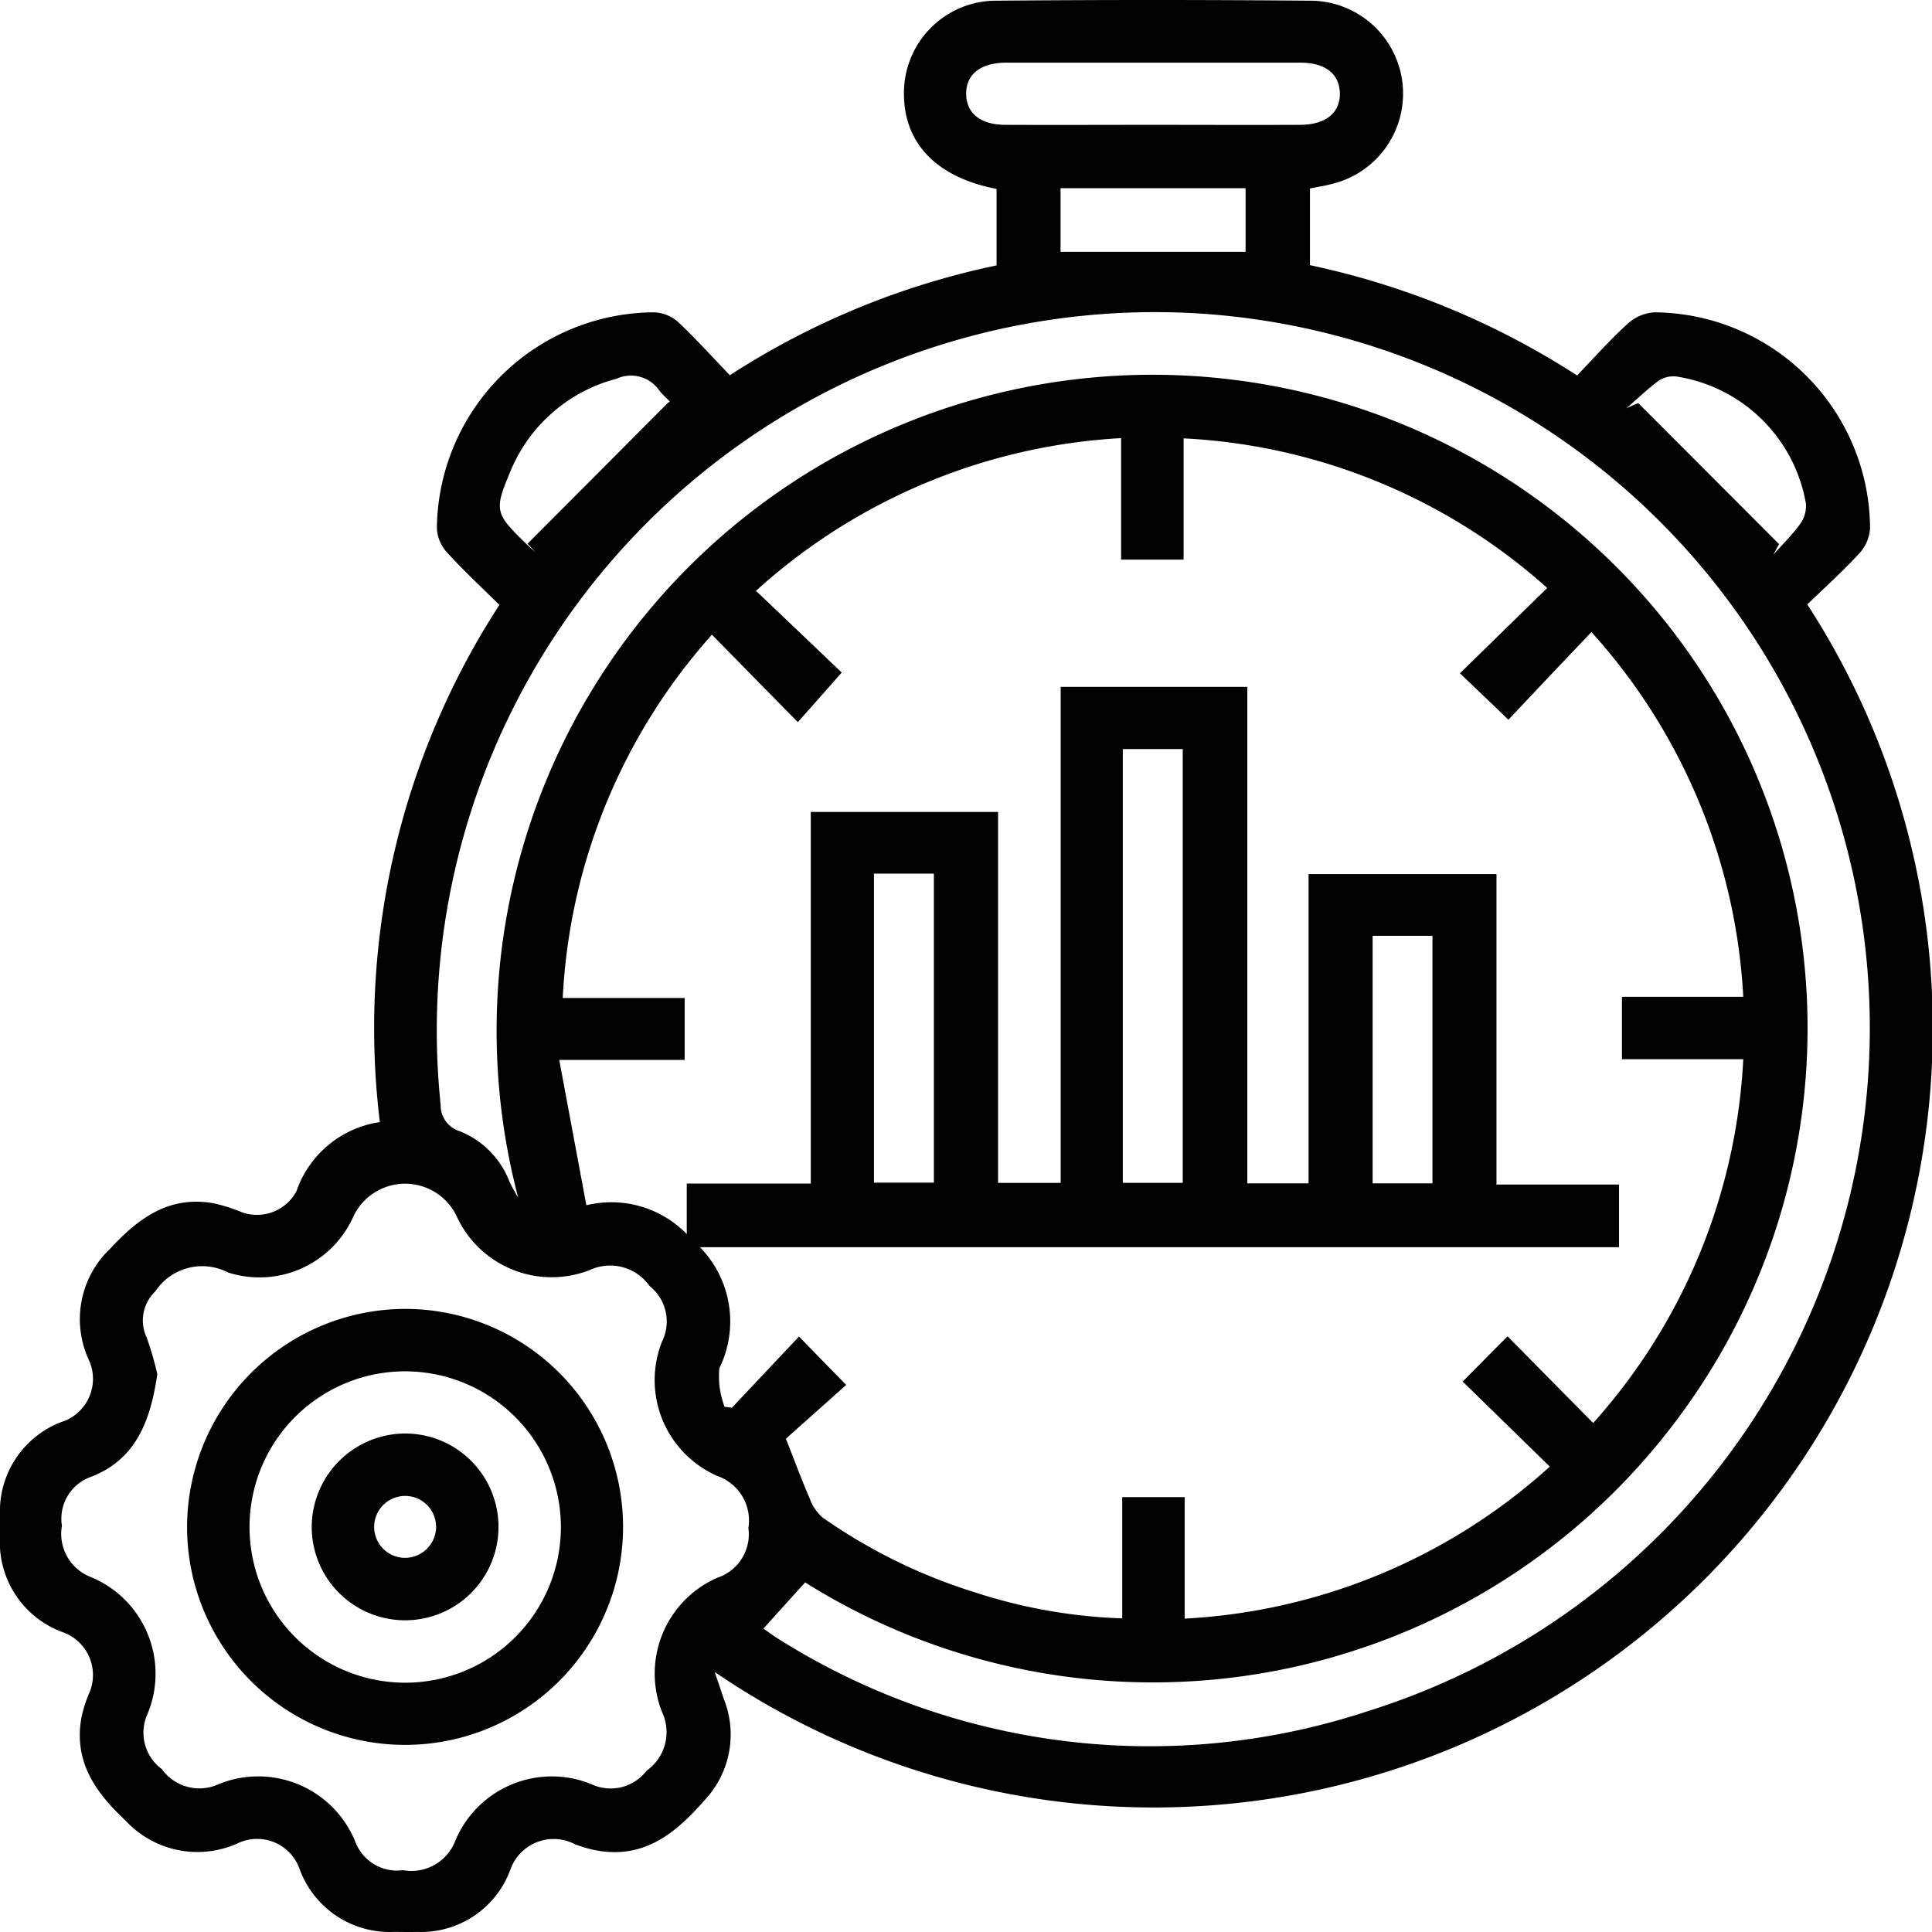
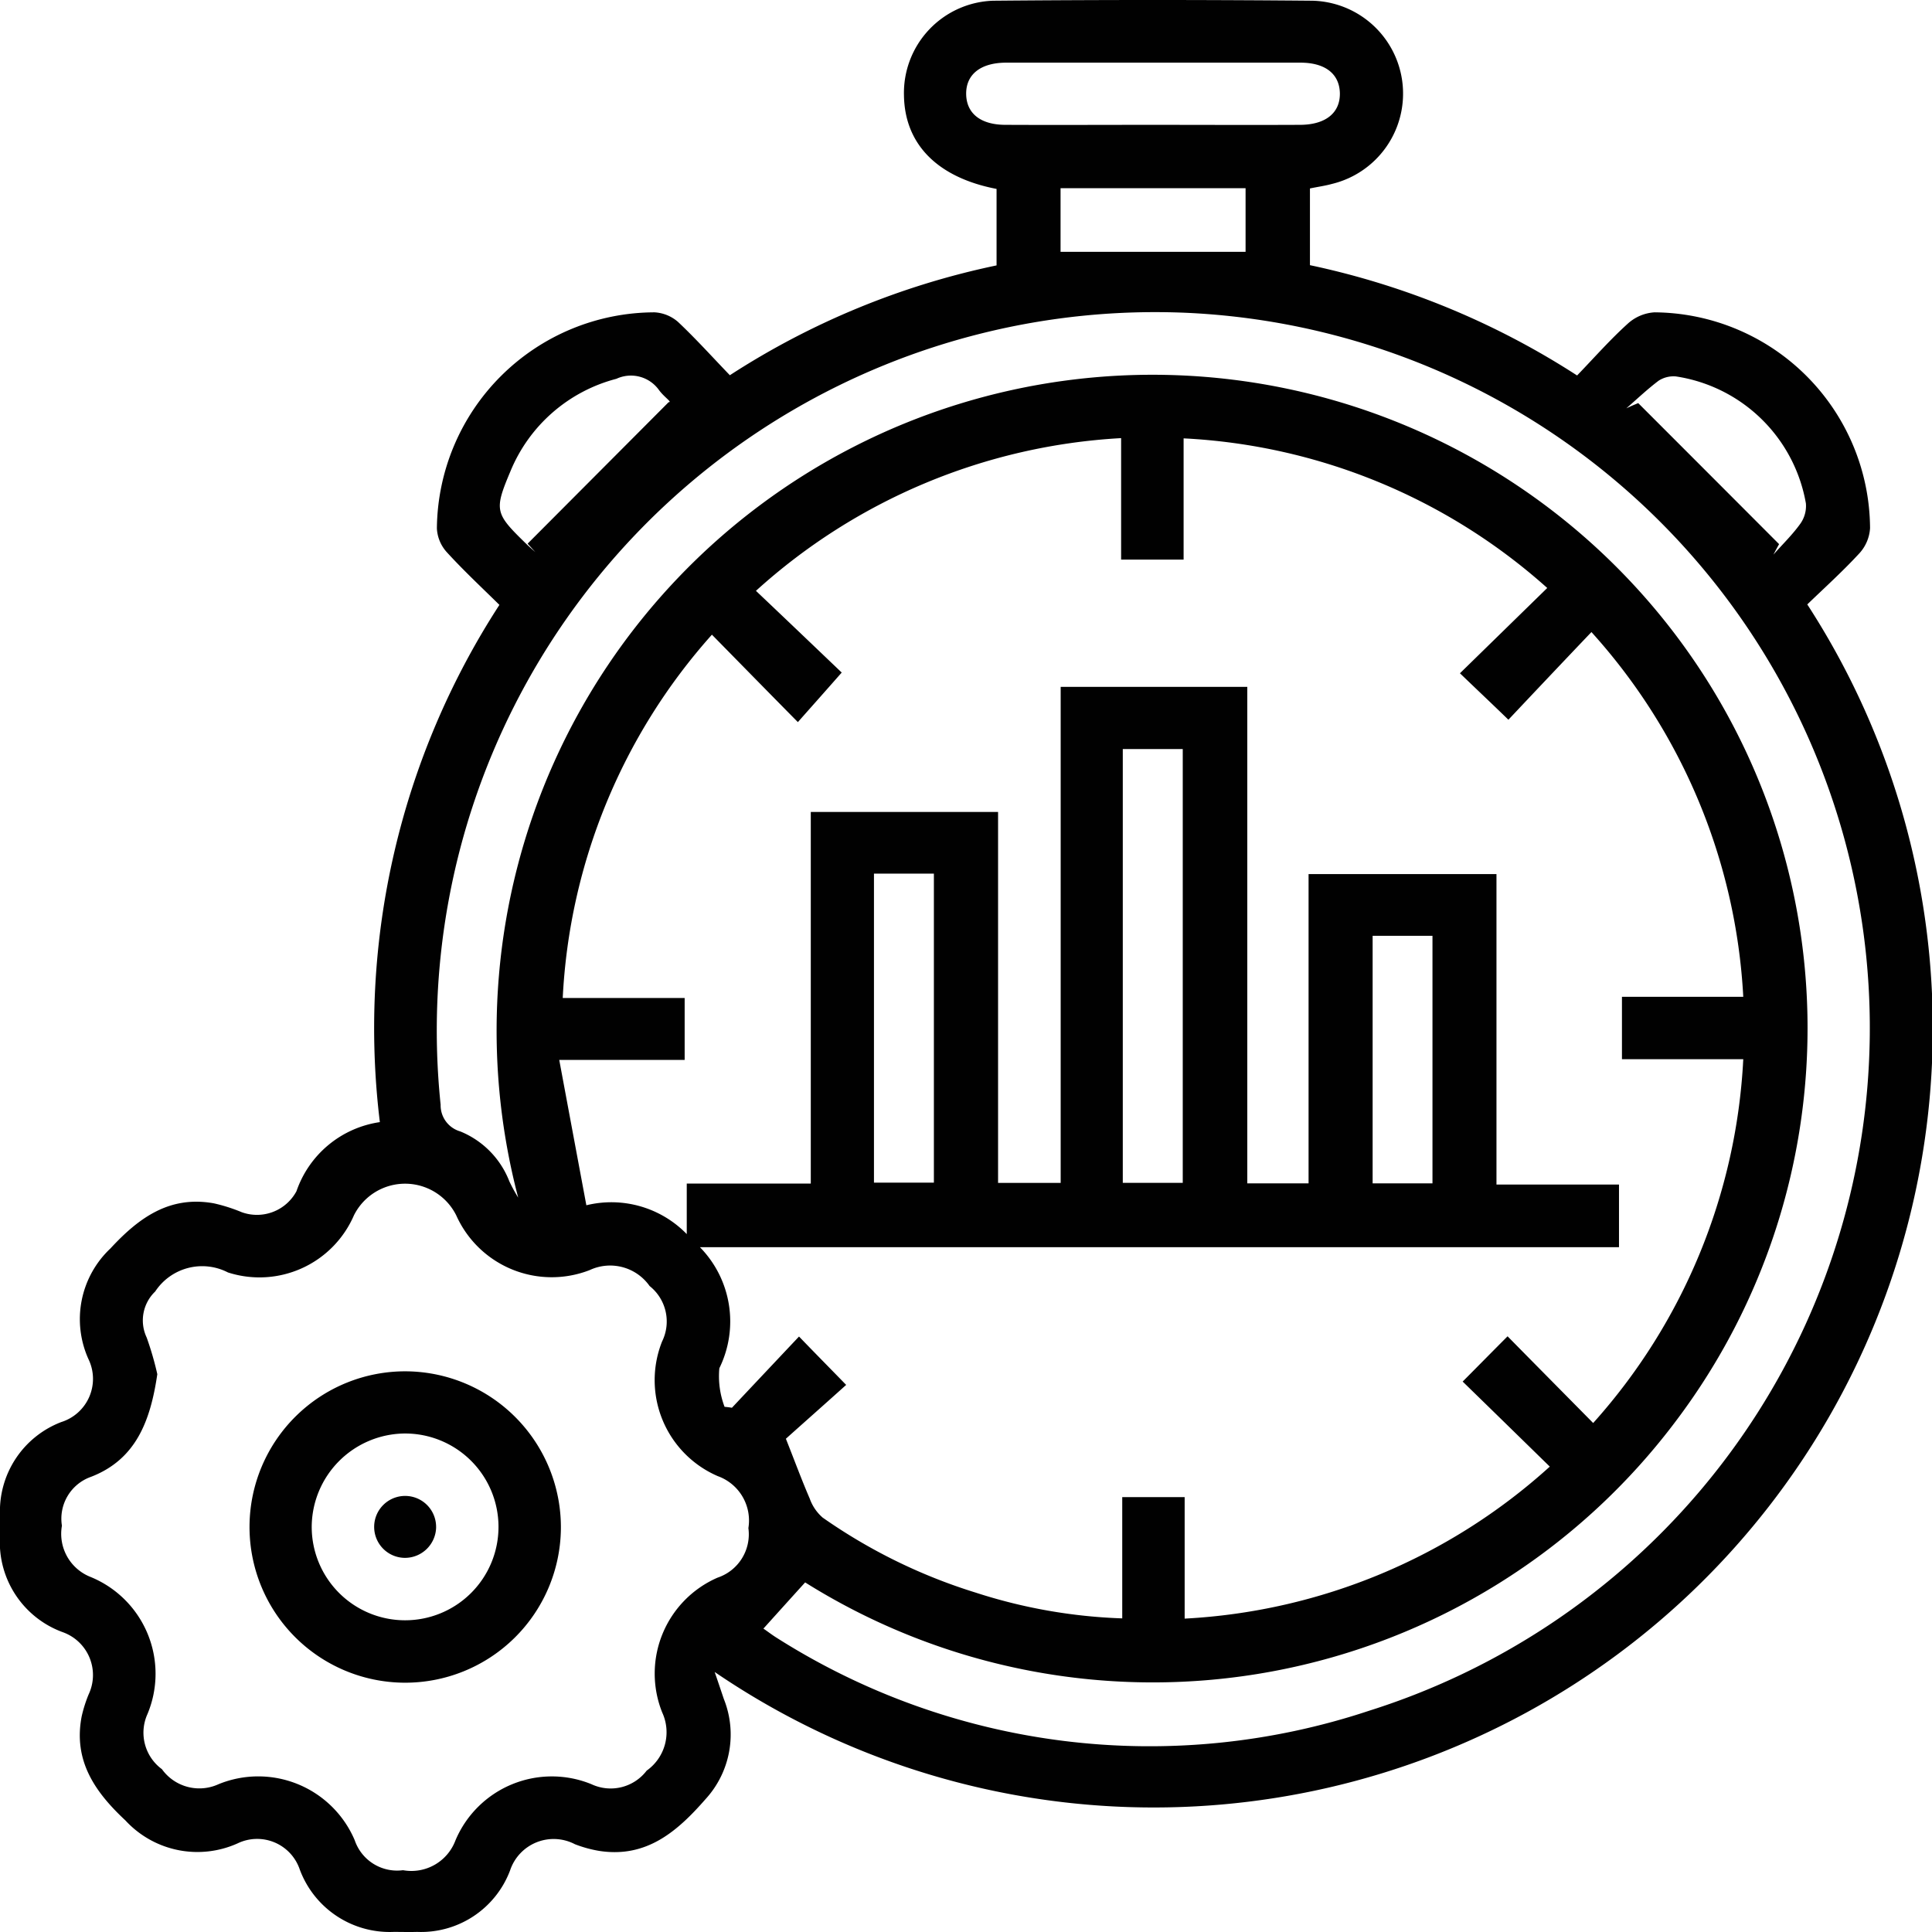
<svg xmlns="http://www.w3.org/2000/svg" width="81.094" height="81.1" viewBox="0 0 81.094 81.1">
  <defs>
    <style>
      .cls-1 {
        fill: #010101;
        fill-rule: evenodd;
      }
    </style>
  </defs>
-   <path id="形状_57" data-name="形状 57" class="cls-1" d="M309.06,1950.02c0.182,0.53.282,0.83,0.383,1.13a4.015,4.015,0,0,1-.76,4.2c-1.18,1.35-2.474,2.49-4.469,2.18a5.146,5.146,0,0,1-1.019-.28,1.928,1.928,0,0,0-2.723,1.1,3.993,3.993,0,0,1-3.9,2.58c-0.327.01-.654,0-0.98,0a4.026,4.026,0,0,1-3.948-2.62,1.888,1.888,0,0,0-2.6-1.1,4.11,4.11,0,0,1-4.719-.96c-1.275-1.19-2.192-2.5-1.836-4.36a5.632,5.632,0,0,1,.294-0.93,1.909,1.909,0,0,0-1.085-2.61,4.016,4.016,0,0,1-2.636-4.02c0-.3,0-0.6,0-0.9a4.007,4.007,0,0,1,2.57-3.9,1.9,1.9,0,0,0,1.144-2.64,4.075,4.075,0,0,1,.924-4.65c1.184-1.28,2.479-2.23,4.344-1.89a7.03,7.03,0,0,1,1.162.37,1.881,1.881,0,0,0,2.3-.88,4.365,4.365,0,0,1,3.5-2.9,32.625,32.625,0,0,1,5.018-21.71c-0.741-.73-1.514-1.45-2.224-2.23a1.608,1.608,0,0,1-.4-0.98,9.157,9.157,0,0,1,9.135-9.07,1.634,1.634,0,0,1,.984.4c0.754,0.71,1.446,1.48,2.178,2.24a32.961,32.961,0,0,1,11.195-4.61v-3.21c-2.489-.48-3.859-1.88-3.887-3.93a3.874,3.874,0,0,1,3.741-3.97q6.7-.06,13.4,0a3.9,3.9,0,0,1,.824,7.69c-0.289.08-.586,0.12-0.924,0.19v3.22a33.372,33.372,0,0,1,11.213,4.63c0.723-.75,1.391-1.51,2.134-2.18a1.829,1.829,0,0,1,1.117-.47,9.116,9.116,0,0,1,9.046,9.06,1.717,1.717,0,0,1-.444,1.05c-0.7.76-1.465,1.45-2.191,2.15A32.7,32.7,0,0,1,309.06,1950.02Zm24.926-33.49h7.889v13.03h5.143v2.63H308.441a4.453,4.453,0,0,1,.815,5.08,3.628,3.628,0,0,0,.219,1.62c0.1,0.01.206,0.02,0.308,0.04,0.932-.99,1.864-1.98,2.817-2.99,0.656,0.68,1.239,1.27,1.979,2.03-0.889.8-1.794,1.6-2.53,2.26,0.38,0.96.667,1.74,1,2.51a1.893,1.893,0,0,0,.544.8,23.058,23.058,0,0,0,6.427,3.15,22.324,22.324,0,0,0,6.147,1.08v-5.09h2.62v5.1a24.752,24.752,0,0,0,15.326-6.38c-1.279-1.25-2.465-2.41-3.657-3.57,0.618-.62,1.207-1.22,1.885-1.9,1.191,1.21,2.369,2.4,3.593,3.64a24.726,24.726,0,0,0,6.3-15.27h-5.092v-2.62h5.092a24.782,24.782,0,0,0-6.373-15.31c-1.21,1.27-2.364,2.49-3.485,3.68-0.7-.68-1.307-1.25-2.034-1.95l3.664-3.58a24.733,24.733,0,0,0-15.263-6.28v5.09H326.12v-5.1a24.851,24.851,0,0,0-15.328,6.41c1.277,1.21,2.49,2.37,3.6,3.43-0.615.7-1.167,1.32-1.84,2.08-1.225-1.24-2.4-2.44-3.608-3.67a24.721,24.721,0,0,0-6.262,15.25H307.8v2.6h-5.264c0.391,2.1.761,4.08,1.138,6.1a4.414,4.414,0,0,1,4.214,1.21v-2.12h5.206v-15.6h7.861v15.57h2.628v-20.82h7.833v20.84h2.572v-12.98Zm-22.881,31.67c0.14,0.09.329,0.24,0.534,0.37a29.2,29.2,0,0,0,24.881,3.08,30.049,30.049,0,0,0-7.653-58.68,30.152,30.152,0,0,0-31.31,33.24,1.139,1.139,0,0,0,.824,1.12,3.71,3.71,0,0,1,2.062,2.1,7.369,7.369,0,0,0,.37.68,27.533,27.533,0,0,1,47.937-24.44,27.368,27.368,0,0,1,.684,33.78,27.46,27.46,0,0,1-36.577,6.81C312.25,1946.93,311.691,1947.55,311.105,1948.2Zm-25.44-10.68c-0.288,1.96-.893,3.58-2.787,4.31a1.863,1.863,0,0,0-1.217,2.05,1.944,1.944,0,0,0,1.2,2.15,4.389,4.389,0,0,1,2.389,5.76,1.9,1.9,0,0,0,.609,2.31,1.932,1.932,0,0,0,2.376.63,4.4,4.4,0,0,1,5.715,2.35,1.88,1.88,0,0,0,2.029,1.26,1.974,1.974,0,0,0,2.2-1.25,4.391,4.391,0,0,1,5.708-2.36,1.9,1.9,0,0,0,2.319-.57,1.975,1.975,0,0,0,.652-2.44,4.391,4.391,0,0,1,2.324-5.66,1.919,1.919,0,0,0,1.293-2.08,1.979,1.979,0,0,0-1.283-2.18,4.388,4.388,0,0,1-2.341-5.65,1.9,1.9,0,0,0-.522-2.33,2.026,2.026,0,0,0-2.513-.67,4.39,4.39,0,0,1-5.605-2.3,2.4,2.4,0,0,0-4.292,0,4.32,4.32,0,0,1-5.289,2.4,2.36,2.36,0,0,0-3.054.8,1.679,1.679,0,0,0-.358,1.93A13.1,13.1,0,0,1,285.665,1937.52Zm40.525-8.03h2.517v-18.21H326.19v18.21Zm1.216-44.41c2.07,0,4.141.01,6.211,0,1.085,0,1.7-.5,1.685-1.33-0.019-.81-0.614-1.28-1.657-1.28H321.3c-1.085,0-1.7.5-1.684,1.33,0.017,0.81.615,1.28,1.656,1.28C323.32,1885.09,325.363,1885.08,327.406,1885.08Zm-11.66,31.43v12.97h2.515v-12.97h-2.515Zm20.931,2.61v10.39h2.512v-10.39h-2.512Zm17.061-16.44c-0.079.14-.159,0.29-0.238,0.44,0.379-.43.794-0.83,1.124-1.29a1.286,1.286,0,0,0,.239-0.86,6.525,6.525,0,0,0-5.457-5.33,1.154,1.154,0,0,0-.725.18c-0.477.36-.907,0.77-1.356,1.16,0.165-.08.33-0.15,0.5-0.22Q350.78,1899.715,353.738,1902.68Zm-52.2.34-0.33-.36,5.92-5.94c0.166,0.01-.176-0.2-0.4-0.5a1.446,1.446,0,0,0-1.793-.48,6.609,6.609,0,0,0-4.451,3.89c-0.68,1.61-.64,1.76.577,2.95C301.22,1902.74,301.382,1902.88,301.539,1903.02Zm22.04-15.28v2.67h7.766v-2.67h-7.766Zm-27.537,47.04a9.15,9.15,0,1,1-9.127,9.18A9.177,9.177,0,0,1,296.042,1934.78Zm0.08,2.62a6.535,6.535,0,1,0,6.484,6.6A6.547,6.547,0,0,0,296.122,1937.4Zm-0.075,2.61a3.92,3.92,0,1,1-3.9,3.9A3.937,3.937,0,0,1,296.047,1940.01Zm1.321,3.94a1.3,1.3,0,1,0-1.319,1.28A1.311,1.311,0,0,0,297.368,1943.95Z" transform="translate(-279.062 -1879.84)" />
+   <path id="形状_57" data-name="形状 57" class="cls-1" d="M309.06,1950.02c0.182,0.53.282,0.83,0.383,1.13a4.015,4.015,0,0,1-.76,4.2c-1.18,1.35-2.474,2.49-4.469,2.18a5.146,5.146,0,0,1-1.019-.28,1.928,1.928,0,0,0-2.723,1.1,3.993,3.993,0,0,1-3.9,2.58c-0.327.01-.654,0-0.98,0a4.026,4.026,0,0,1-3.948-2.62,1.888,1.888,0,0,0-2.6-1.1,4.11,4.11,0,0,1-4.719-.96c-1.275-1.19-2.192-2.5-1.836-4.36a5.632,5.632,0,0,1,.294-0.93,1.909,1.909,0,0,0-1.085-2.61,4.016,4.016,0,0,1-2.636-4.02c0-.3,0-0.6,0-0.9a4.007,4.007,0,0,1,2.57-3.9,1.9,1.9,0,0,0,1.144-2.64,4.075,4.075,0,0,1,.924-4.65c1.184-1.28,2.479-2.23,4.344-1.89a7.03,7.03,0,0,1,1.162.37,1.881,1.881,0,0,0,2.3-.88,4.365,4.365,0,0,1,3.5-2.9,32.625,32.625,0,0,1,5.018-21.71c-0.741-.73-1.514-1.45-2.224-2.23a1.608,1.608,0,0,1-.4-0.98,9.157,9.157,0,0,1,9.135-9.07,1.634,1.634,0,0,1,.984.4c0.754,0.71,1.446,1.48,2.178,2.24a32.961,32.961,0,0,1,11.195-4.61v-3.21c-2.489-.48-3.859-1.88-3.887-3.93a3.874,3.874,0,0,1,3.741-3.97q6.7-.06,13.4,0a3.9,3.9,0,0,1,.824,7.69c-0.289.08-.586,0.12-0.924,0.19v3.22a33.372,33.372,0,0,1,11.213,4.63c0.723-.75,1.391-1.51,2.134-2.18a1.829,1.829,0,0,1,1.117-.47,9.116,9.116,0,0,1,9.046,9.06,1.717,1.717,0,0,1-.444,1.05c-0.7.76-1.465,1.45-2.191,2.15A32.7,32.7,0,0,1,309.06,1950.02Zm24.926-33.49h7.889v13.03h5.143v2.63H308.441a4.453,4.453,0,0,1,.815,5.08,3.628,3.628,0,0,0,.219,1.62c0.1,0.01.206,0.02,0.308,0.04,0.932-.99,1.864-1.98,2.817-2.99,0.656,0.68,1.239,1.27,1.979,2.03-0.889.8-1.794,1.6-2.53,2.26,0.38,0.96.667,1.74,1,2.51a1.893,1.893,0,0,0,.544.8,23.058,23.058,0,0,0,6.427,3.15,22.324,22.324,0,0,0,6.147,1.08v-5.09h2.62v5.1a24.752,24.752,0,0,0,15.326-6.38c-1.279-1.25-2.465-2.41-3.657-3.57,0.618-.62,1.207-1.22,1.885-1.9,1.191,1.21,2.369,2.4,3.593,3.64a24.726,24.726,0,0,0,6.3-15.27h-5.092v-2.62h5.092a24.782,24.782,0,0,0-6.373-15.31c-1.21,1.27-2.364,2.49-3.485,3.68-0.7-.68-1.307-1.25-2.034-1.95l3.664-3.58a24.733,24.733,0,0,0-15.263-6.28v5.09H326.12v-5.1a24.851,24.851,0,0,0-15.328,6.41c1.277,1.21,2.49,2.37,3.6,3.43-0.615.7-1.167,1.32-1.84,2.08-1.225-1.24-2.4-2.44-3.608-3.67a24.721,24.721,0,0,0-6.262,15.25H307.8v2.6h-5.264c0.391,2.1.761,4.08,1.138,6.1a4.414,4.414,0,0,1,4.214,1.21v-2.12h5.206v-15.6h7.861v15.57h2.628v-20.82h7.833v20.84h2.572v-12.98Zm-22.881,31.67c0.14,0.09.329,0.24,0.534,0.37a29.2,29.2,0,0,0,24.881,3.08,30.049,30.049,0,0,0-7.653-58.68,30.152,30.152,0,0,0-31.31,33.24,1.139,1.139,0,0,0,.824,1.12,3.71,3.71,0,0,1,2.062,2.1,7.369,7.369,0,0,0,.37.68,27.533,27.533,0,0,1,47.937-24.44,27.368,27.368,0,0,1,.684,33.78,27.46,27.46,0,0,1-36.577,6.81C312.25,1946.93,311.691,1947.55,311.105,1948.2Zm-25.44-10.68c-0.288,1.96-.893,3.58-2.787,4.31a1.863,1.863,0,0,0-1.217,2.05,1.944,1.944,0,0,0,1.2,2.15,4.389,4.389,0,0,1,2.389,5.76,1.9,1.9,0,0,0,.609,2.31,1.932,1.932,0,0,0,2.376.63,4.4,4.4,0,0,1,5.715,2.35,1.88,1.88,0,0,0,2.029,1.26,1.974,1.974,0,0,0,2.2-1.25,4.391,4.391,0,0,1,5.708-2.36,1.9,1.9,0,0,0,2.319-.57,1.975,1.975,0,0,0,.652-2.44,4.391,4.391,0,0,1,2.324-5.66,1.919,1.919,0,0,0,1.293-2.08,1.979,1.979,0,0,0-1.283-2.18,4.388,4.388,0,0,1-2.341-5.65,1.9,1.9,0,0,0-.522-2.33,2.026,2.026,0,0,0-2.513-.67,4.39,4.39,0,0,1-5.605-2.3,2.4,2.4,0,0,0-4.292,0,4.32,4.32,0,0,1-5.289,2.4,2.36,2.36,0,0,0-3.054.8,1.679,1.679,0,0,0-.358,1.93A13.1,13.1,0,0,1,285.665,1937.52Zm40.525-8.03h2.517v-18.21H326.19v18.21Zm1.216-44.41c2.07,0,4.141.01,6.211,0,1.085,0,1.7-.5,1.685-1.33-0.019-.81-0.614-1.28-1.657-1.28H321.3c-1.085,0-1.7.5-1.684,1.33,0.017,0.81.615,1.28,1.656,1.28C323.32,1885.09,325.363,1885.08,327.406,1885.08Zm-11.66,31.43v12.97h2.515v-12.97h-2.515Zm20.931,2.61v10.39h2.512v-10.39h-2.512Zm17.061-16.44c-0.079.14-.159,0.29-0.238,0.44,0.379-.43.794-0.83,1.124-1.29a1.286,1.286,0,0,0,.239-0.86,6.525,6.525,0,0,0-5.457-5.33,1.154,1.154,0,0,0-.725.18c-0.477.36-.907,0.77-1.356,1.16,0.165-.08.33-0.15,0.5-0.22Q350.78,1899.715,353.738,1902.68Zm-52.2.34-0.33-.36,5.92-5.94c0.166,0.01-.176-0.2-0.4-0.5a1.446,1.446,0,0,0-1.793-.48,6.609,6.609,0,0,0-4.451,3.89c-0.68,1.61-.64,1.76.577,2.95C301.22,1902.74,301.382,1902.88,301.539,1903.02Zm22.04-15.28v2.67h7.766v-2.67h-7.766Zm-27.537,47.04A9.177,9.177,0,0,1,296.042,1934.78Zm0.08,2.62a6.535,6.535,0,1,0,6.484,6.6A6.547,6.547,0,0,0,296.122,1937.4Zm-0.075,2.61a3.92,3.92,0,1,1-3.9,3.9A3.937,3.937,0,0,1,296.047,1940.01Zm1.321,3.94a1.3,1.3,0,1,0-1.319,1.28A1.311,1.311,0,0,0,297.368,1943.95Z" transform="translate(-279.062 -1879.84)" />
</svg>